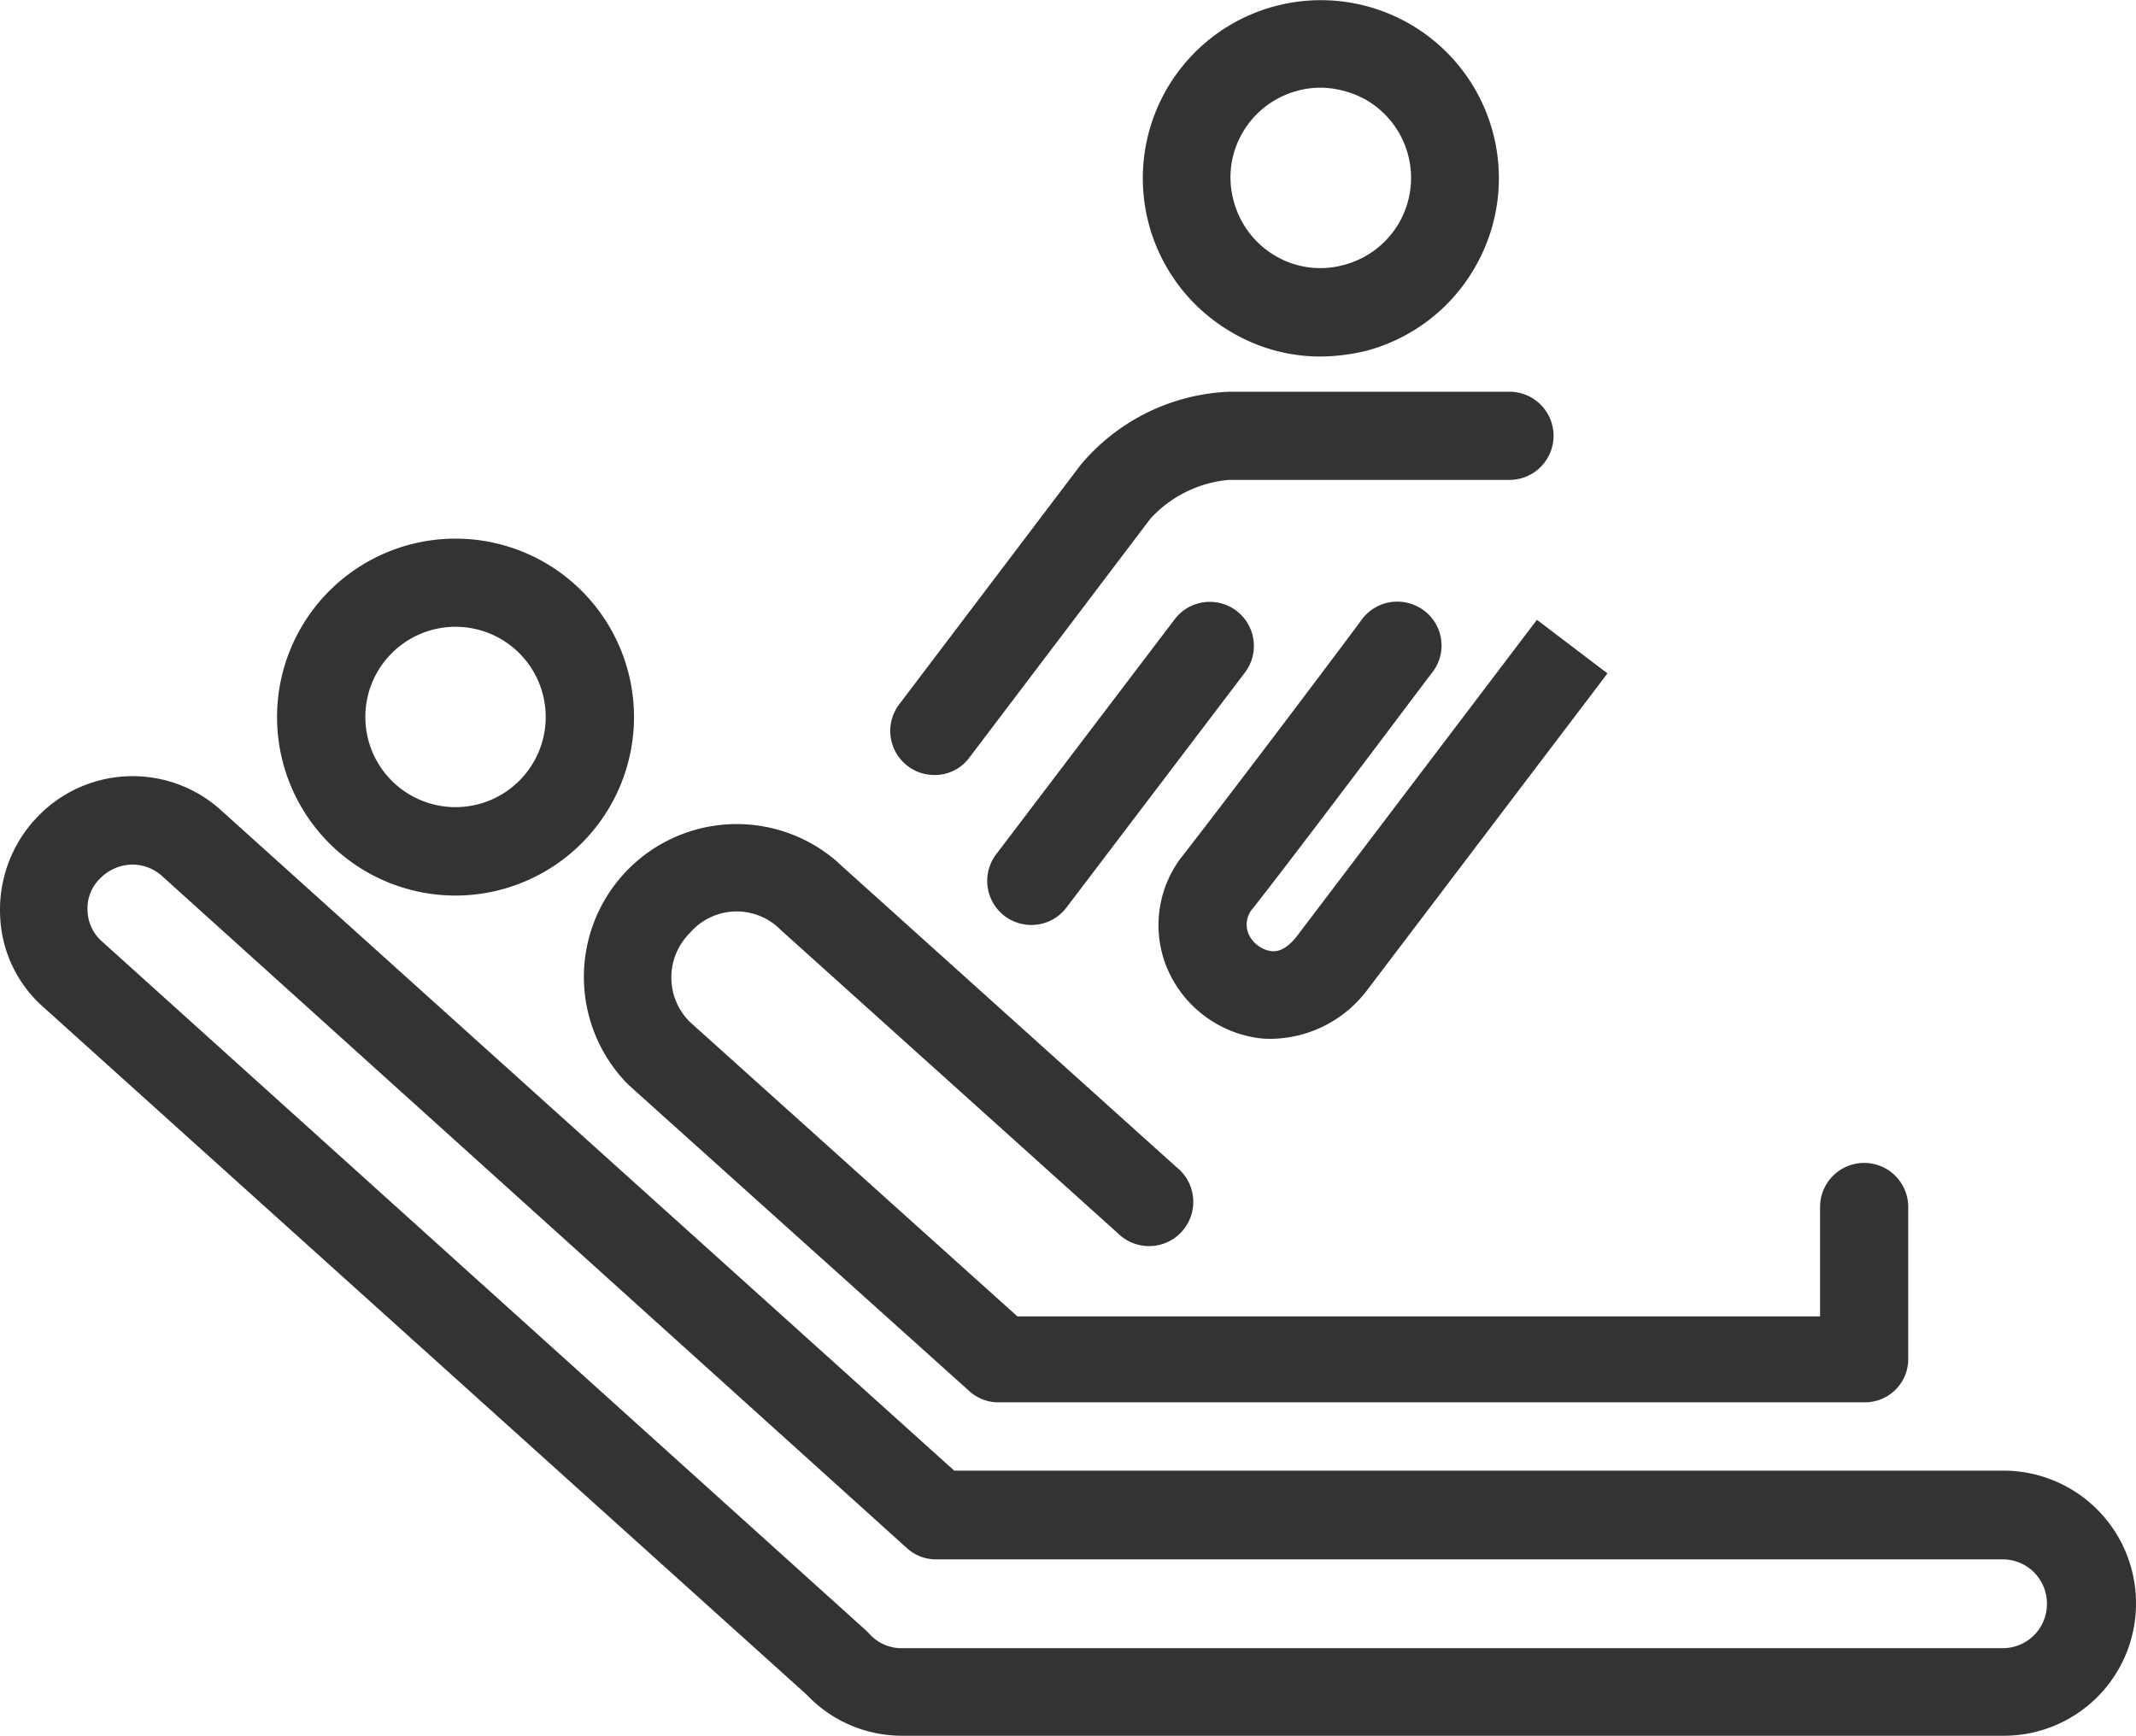
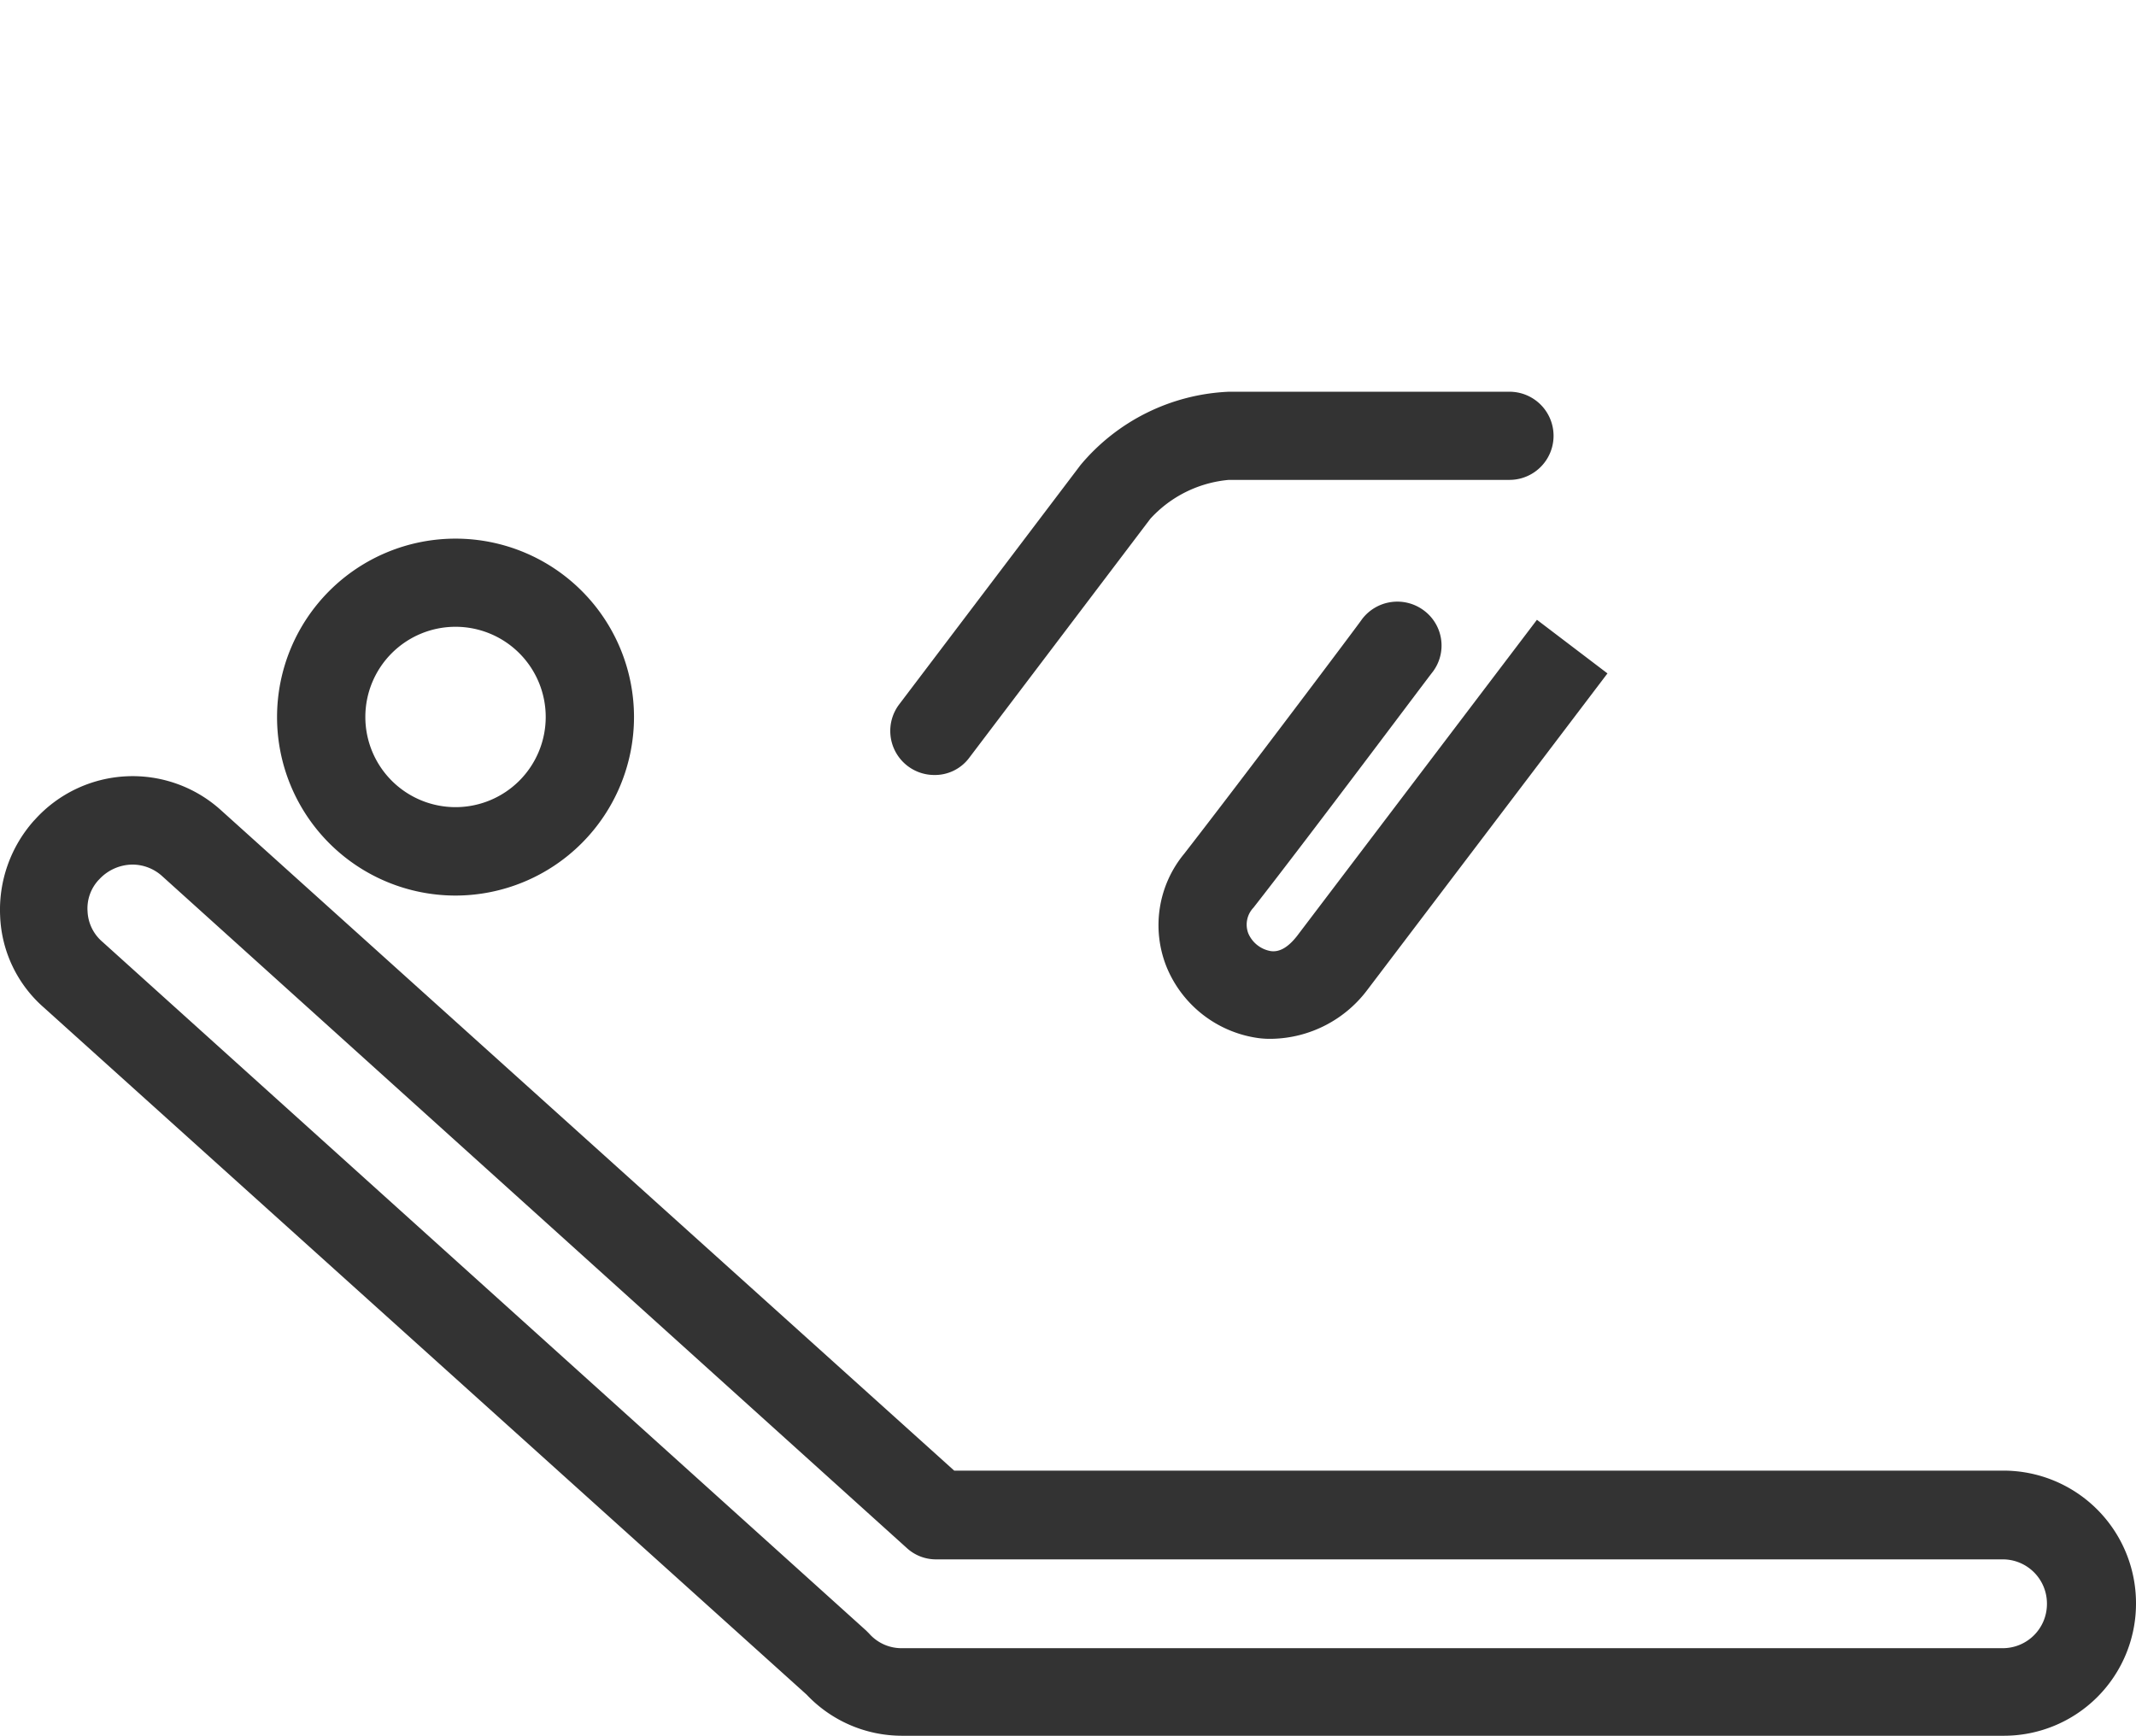
<svg xmlns="http://www.w3.org/2000/svg" width="47.369" height="38.496" viewBox="0 0 47.369 38.496">
  <g transform="translate(-3.183 -38.656)">
-     <path d="M110.889,163.509H91.7a.953.953,0,0,1-.652-.244l-7.558-6.792-.033-.033a3.39,3.39,0,0,1,4.658-4.919l.033.033,7.493,6.743a.981.981,0,1,1-1.3,1.466l-7.476-6.727a1.368,1.368,0,0,0-2.02.065,1.389,1.389,0,0,0,0,1.971l7.265,6.532h17.8v-2.427a.977.977,0,0,1,1.955,0v3.4A.96.96,0,0,1,110.889,163.509Z" transform="translate(-66.364 -93.752)" fill="#333" />
    <path d="M44.858,119.916a3.958,3.958,0,1,1,3.958-3.958A3.962,3.962,0,0,1,44.858,119.916Zm0-5.961a2,2,0,1,0,2,2A2,2,0,0,0,44.858,113.955Z" transform="translate(-31.573 -61.398)" fill="#333" />
-     <path d="M162.7,46.563a3.858,3.858,0,0,1-1.971-.538,3.948,3.948,0,1,1,5.391-1.433h0a3.944,3.944,0,0,1-2.394,1.841A4.429,4.429,0,0,1,162.7,46.563Zm.016-5.961a1.906,1.906,0,0,0-.521.065,2,2,0,0,0-1.222.928,1.964,1.964,0,0,0-.2,1.515,2,2,0,0,0,.928,1.222,1.964,1.964,0,0,0,1.515.2,2,2,0,0,0,1.222-.928h0a2,2,0,0,0-.733-2.736A2.152,2.152,0,0,0,162.721,40.6Zm2.574,3.486Z" transform="translate(-130.232)" fill="#333" />
-     <path d="M138.585,127.775a.977.977,0,0,1-.782-1.564L141.761,121a.977.977,0,0,1,1.564,1.173l-3.958,5.212A.971.971,0,0,1,138.585,127.775Z" transform="translate(-112.531 -68.605)" fill="#333" />
    <path d="M125.385,100.5a.977.977,0,0,1-.782-1.564l4.023-5.31A4.537,4.537,0,0,1,131.917,92h6.222a.977.977,0,1,1,0,1.955h-6.222a2.675,2.675,0,0,0-1.743.863l-4.023,5.31A.949.949,0,0,1,125.385,100.5Z" transform="translate(-101.481 -44.656)" fill="#333" />
    <path d="M163.412,130.3a1.972,1.972,0,0,1-.309-.016,2.582,2.582,0,0,1-2.036-1.58,2.484,2.484,0,0,1,.391-2.508c1.254-1.613,3.925-5.163,3.942-5.2a.982.982,0,0,1,1.368-.2.968.968,0,0,1,.2,1.368c-.033.033-2.7,3.6-3.974,5.228a.544.544,0,0,0-.114.57.665.665,0,0,0,.489.391c.2.033.391-.081.586-.326l5.326-7.02,1.564,1.189-5.326,7.02A2.711,2.711,0,0,1,163.412,130.3Z" transform="translate(-132.014 -68.605)" fill="#333" />
    <path d="M47.62,165.621H23.188a2.909,2.909,0,0,1-2.117-.912L4.147,149.463a2.839,2.839,0,0,1-.961-2.02,2.974,2.974,0,0,1,.749-2.117l.016-.016a2.918,2.918,0,0,1,4.137-.212l16.256,14.643H47.62a2.94,2.94,0,0,1,2.932,2.932v.016A2.93,2.93,0,0,1,47.62,165.621ZM6.118,146.3a1.016,1.016,0,0,0-.733.326l-.016.016a.929.929,0,0,0-.244.7.941.941,0,0,0,.326.668l16.94,15.278.065.065a.955.955,0,0,0,.717.326H47.6a.98.98,0,0,0,.977-.977v-.016a.98.98,0,0,0-.977-.977H23.953a.953.953,0,0,1-.652-.244L6.769,146.547A.983.983,0,0,0,6.118,146.3Z" transform="translate(0 -88.469)" fill="#333" />
  </g>
</svg>